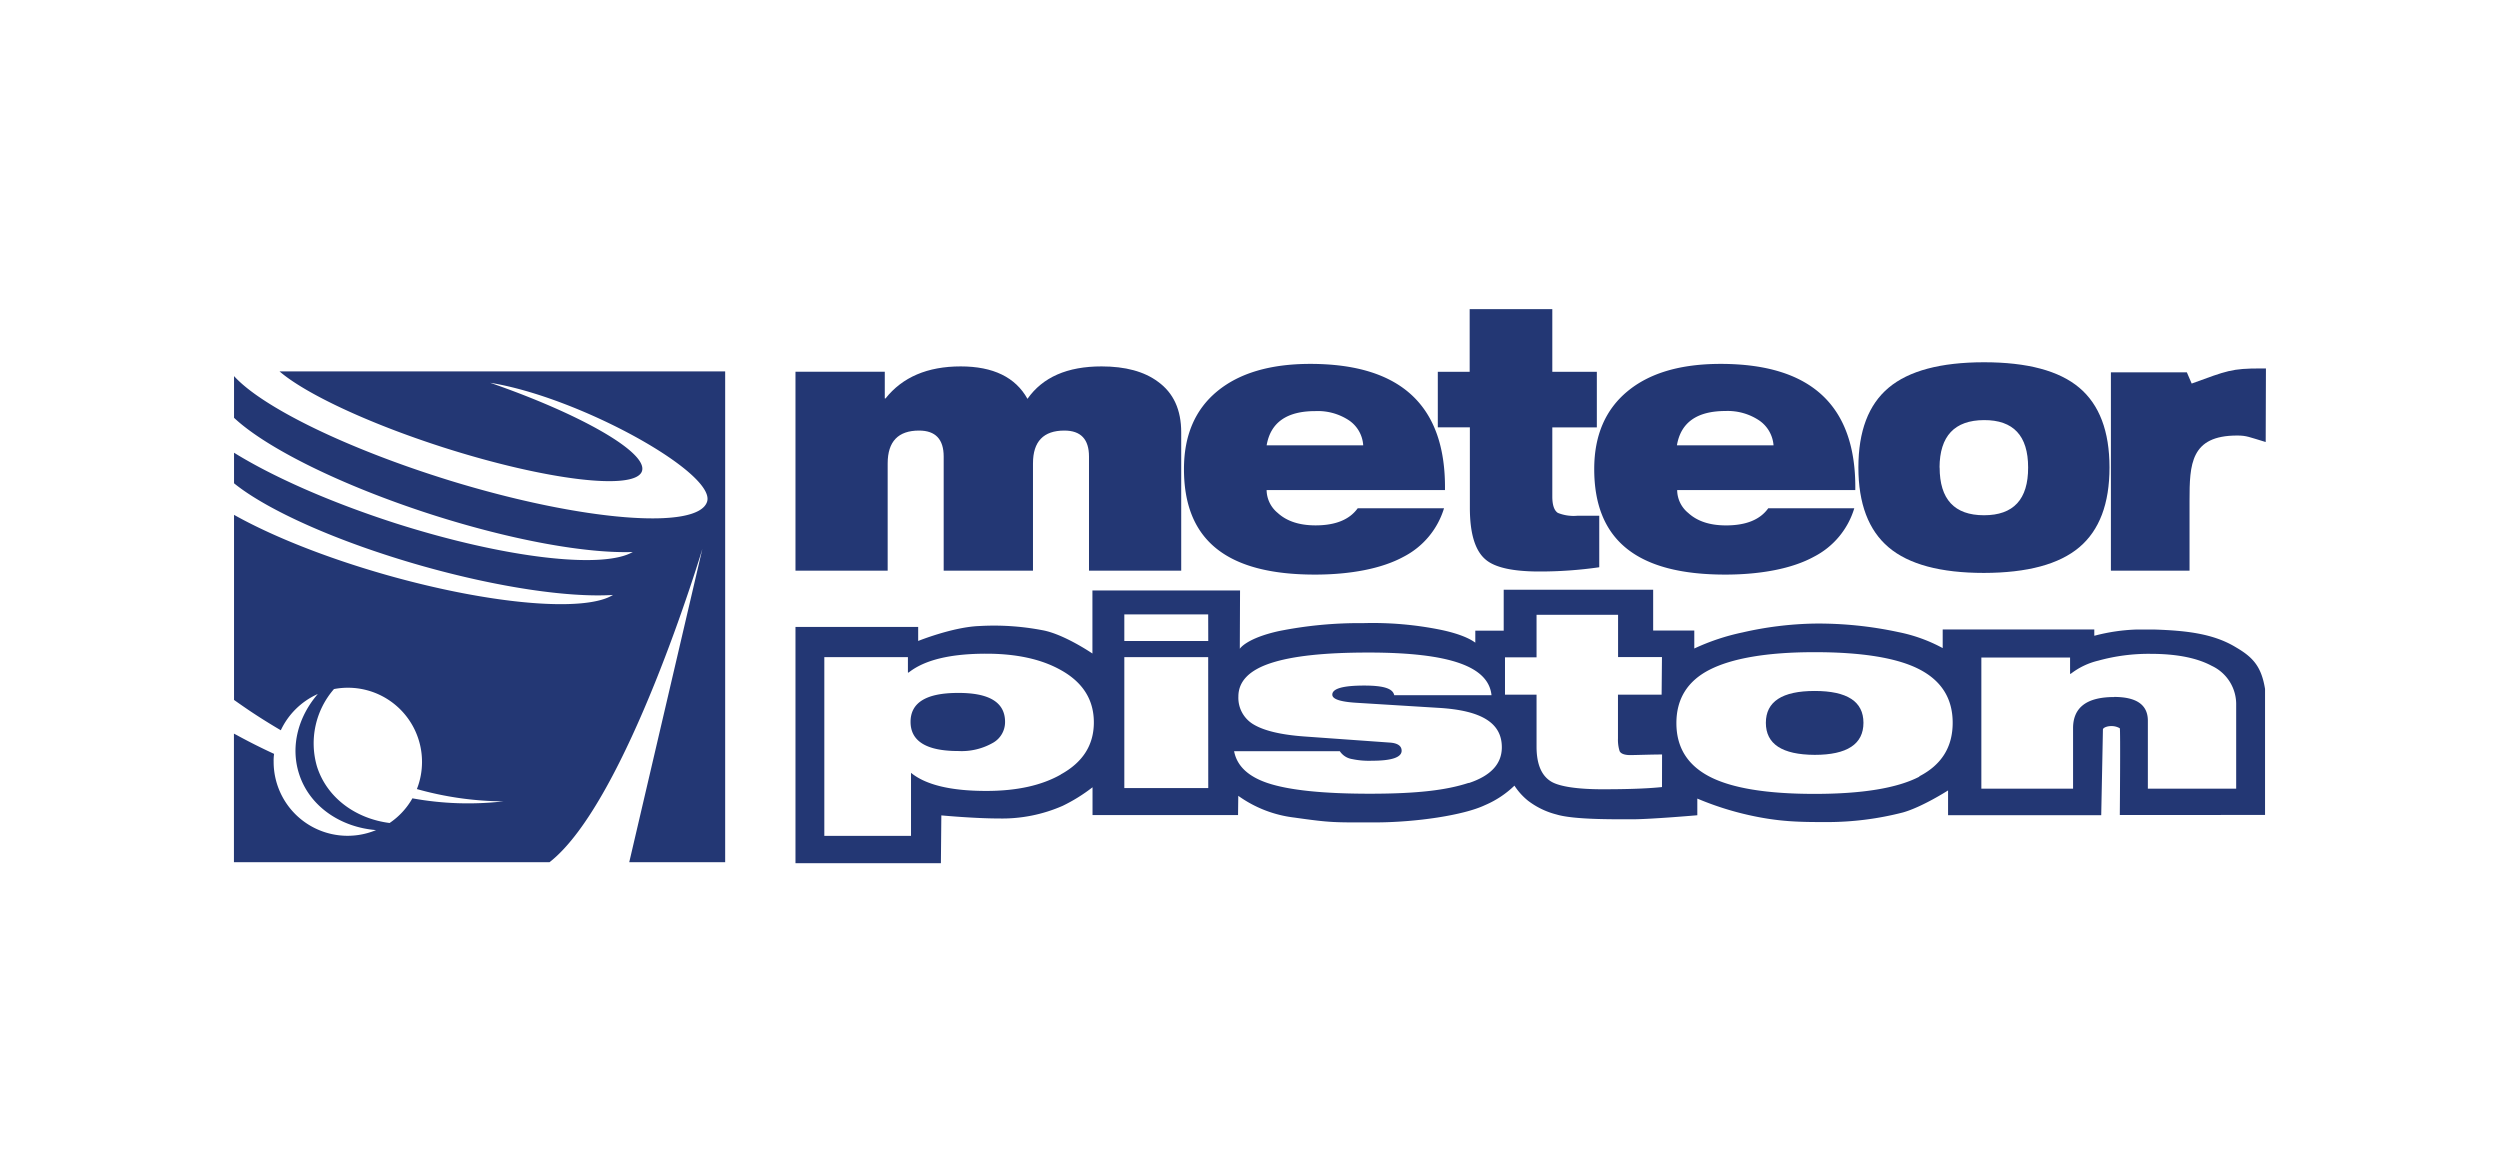
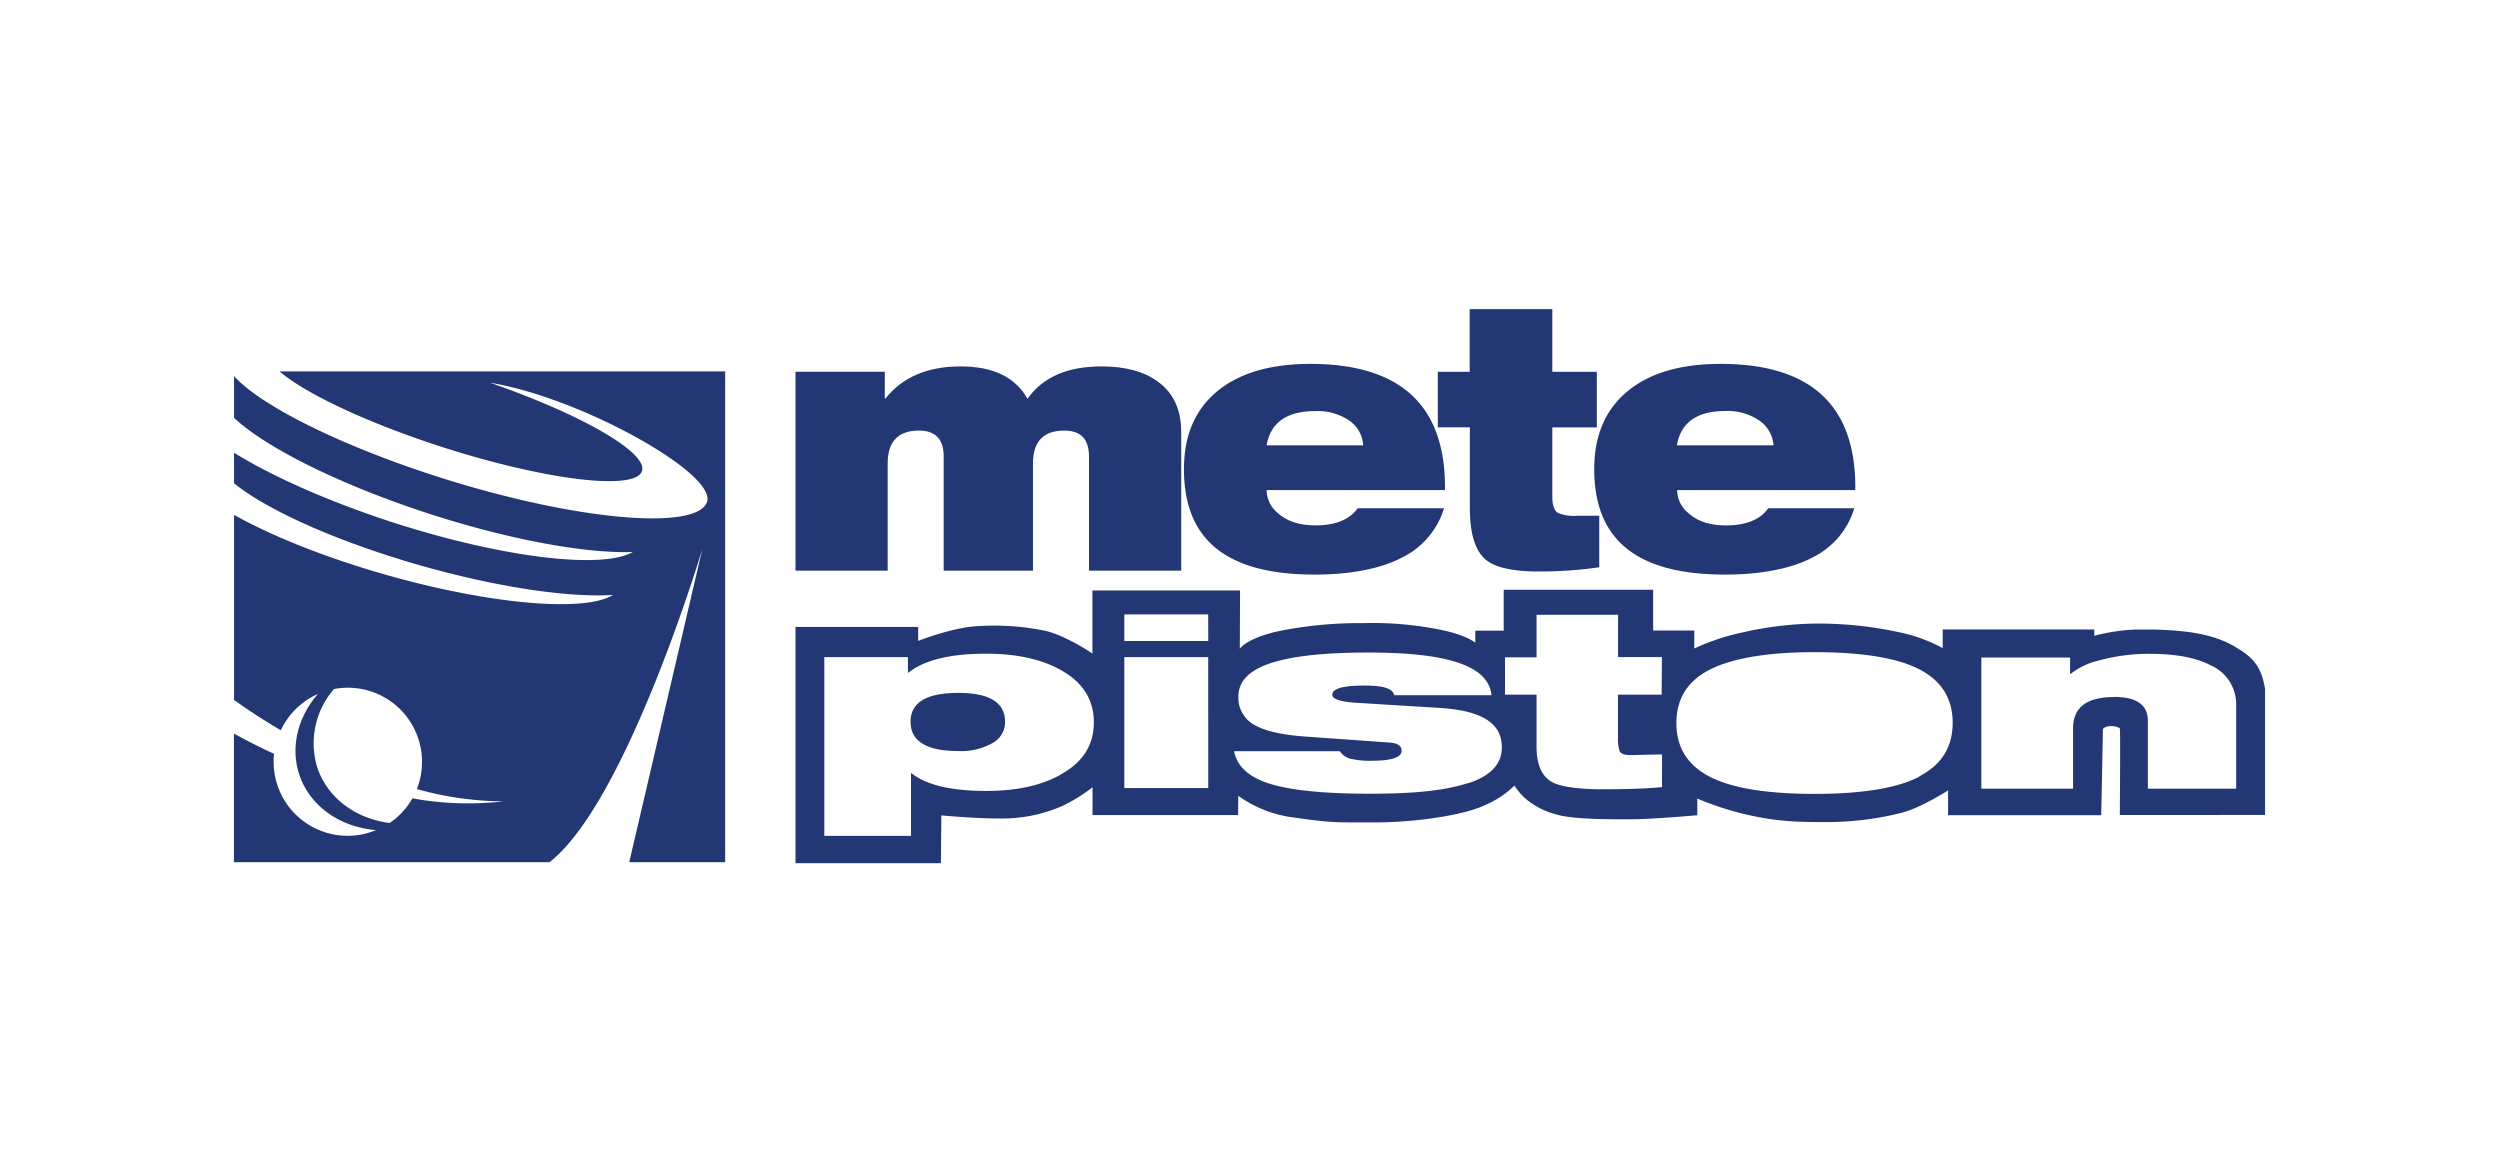
<svg xmlns="http://www.w3.org/2000/svg" id="Laag_1" data-name="Laag 1" viewBox="0 0 736 345">
  <defs>
    <style>.cls-1{fill:#fff;}.cls-2{fill:#233774;}</style>
  </defs>
  <rect class="cls-1" width="736" height="345" />
  <path class="cls-2" d="M234.19,168V109.43h26.29v7.88h.21q7.5-9.44,22.14-9.44,14.34,0,19.66,9.55,6.7-9.56,21.81-9.55,10.54,0,16.61,4.51c4.57,3.3,6.84,8.25,6.84,14.91V168H320.6V134.41c0-5.09-2.4-7.65-7.25-7.65q-9.23,0-9.24,9.64V168H277.82V134.41q0-7.65-7.25-7.65-9.22,0-9.24,9.64V168" />
  <path class="cls-2" d="M399.74,149.63h25.38a23.81,23.81,0,0,1-11.91,14.28c-6.39,3.49-15.61,5.25-26.11,5.25-26.26,0-38.54-10.36-38.54-31.07q0-14.81,9.77-22.88t27.4-8.08q40.15,0,39.67,37.15H372.89a8.85,8.85,0,0,0,3.25,6.71c2.67,2.46,6.4,3.68,11.15,3.68q8.77,0,12.39-5m-26.74-18.57h28.39a9.6,9.6,0,0,0-4.19-7.35,16.63,16.63,0,0,0-9.93-2.72q-12.58,0-14.31,10.07" />
  <path class="cls-2" d="M520.55,149.63H545.9A23.67,23.67,0,0,1,534,163.91c-6.36,3.49-15.62,5.25-26.11,5.25-26.24,0-38.55-10.36-38.55-31.07,0-9.87,3.28-17.49,9.78-22.88s15.62-8.08,27.43-8.08q40.12,0,39.65,37.15H493.76A8.77,8.77,0,0,0,497,151c2.67,2.46,6.37,3.68,11.14,3.68q8.8,0,12.4-5m-26.79-18.57h28.38a9.76,9.76,0,0,0-4.25-7.35A16.68,16.68,0,0,0,508,121q-12.58,0-14.31,10.07" />
  <path class="cls-2" d="M423.29,125.81V109.45h9.38V91H457v18.46h13.11v16.36H457v20.33c0,2.54.55,4.15,1.64,4.85a12.39,12.39,0,0,0,5.68.84h6.5V167a122.91,122.91,0,0,1-17.67,1.25c-7.7,0-13-1.15-15.74-3.48q-4.68-3.87-4.68-15.26V125.81" />
-   <path class="cls-2" d="M547.11,137.61q0-16,8.91-23.47t28.06-7.49q19.17,0,28.06,7.49t8.9,23.47q0,16-8.9,23.51t-28.06,7.55q-19.16,0-28.06-7.53t-8.91-23.52m23.92,0q0,14.06,13.05,14.07t13-14.07q0-14-13-13.94T571,137.62" />
-   <path class="cls-2" d="M665.81,108.47h-.19c-8.68,0-9.93.64-20.39,4.45l-1.42-3.3H621.45V168H644.6V147.38c0-10.7.29-19.16,14-19.16,2.84,0,3.48.44,8.42,1.91l.07-21.66" />
-   <path class="cls-2" d="M534.24,203.42q-14.36,0-14.37,9.37t14.37,9.44c9.55,0,14.36-3.16,14.36-9.44s-4.81-9.37-14.36-9.37" />
  <path class="cls-2" d="M282,204q-13.94,0-13.93,8.52c0,5.67,4.66,8.58,14,8.58a18.64,18.64,0,0,0,10.37-2.48,7,7,0,0,0,3.45-6.1q0-8.61-13.92-8.52" />
  <path class="cls-2" d="M666.83,239.92v-37.1c-1.07-6.53-3.49-9.29-8.52-12.22-6.72-4.13-14.91-4.95-23.87-5.26h-5.65a55.22,55.22,0,0,0-12.13,1.81h-.1v-1.83H571.93v5.48a46.17,46.17,0,0,0-13-4.7,111.73,111.73,0,0,0-24.8-2.52A102.4,102.4,0,0,0,513,186.19a65.26,65.26,0,0,0-14.2,4.73v-5.3H486.69v-12h-44v12.05h-8.36v3.53c-1.35-1-4.17-2.51-10-3.75a100.67,100.67,0,0,0-23-2,120.55,120.55,0,0,0-24.78,2.33C366.84,187.92,365,191,365,191l.07-17.16H321.61v18.56s-8.42-5.76-14.79-6.88a75.62,75.62,0,0,0-18.45-1.22c-7.82.27-18.06,4.4-18.06,4.4v-4.13H234.19v69.55H277l.13-14.07s9.63.91,16.95.91a44.33,44.33,0,0,0,18.76-3.72,49,49,0,0,0,8.8-5.47v8.19h42.84l.07-5.67a35.48,35.48,0,0,0,16.56,6.41c10.94,1.55,11.6,1.42,23.49,1.42,12.22,0,26.3-2.11,32.56-5.08a28.55,28.55,0,0,0,8.69-5.75,18.93,18.93,0,0,0,4,4.44,23.25,23.25,0,0,0,8.37,4.05c5,1.52,16.27,1.42,22.26,1.42,5.55,0,19.21-1.19,19.21-1.19v-4.91a88.63,88.63,0,0,0,15.16,4.86c8.92,2,14.95,2.06,23,2.06a89.48,89.48,0,0,0,22.39-2.84c5.67-1.6,13.27-6.48,13.27-6.48V240H618.6s.5-24.76.5-25.24,1.16-1,2.4-1a4.84,4.84,0,0,1,2.57.64c.22.24,0,25.54,0,25.54M312.34,228q-8.52,4.86-22,4.85-15.62,0-22.14-5.33v18.56H242.68V193.46h24.61V198h.21q7-5.57,22.87-5.55,13.41,0,22,4.85,9.66,5.4,9.66,15.38T312.28,228M355.71,232H331V193.46h24.69Zm0-43.29H331v-7.84h24.69Zm76.65,41.77c-6.49,2.13-15,3.19-29.11,3.19q-20.61,0-30-3.12c-5.84-1.95-9.11-5.1-9.93-9.4h31.12a5.32,5.32,0,0,0,3.62,2.32,24.06,24.06,0,0,0,5.86.49c5.82,0,8.72-1,8.72-2.95,0-1.42-1.19-2.26-3.56-2.4l-24.77-1.77c-7.31-.5-12.5-1.78-15.61-3.78a9.08,9.08,0,0,1-4.12-8c0-4.48,3.21-7.77,9.57-9.85s15.72-3.1,28.72-3.1c24.39,0,35.37,4.25,36.23,12.56H410.46c-.4-1.89-2.84-2.84-8.86-2.84-6.22,0-9.37.89-9.37,2.68,0,1.32,2.37,2.1,7.1,2.39l24.13,1.49c13,.75,18.68,4.61,18.68,11.61q0,7.32-9.73,10.53m56.88,1.18c-5.16.55-12.11.65-17.6.65-7,0-12.58-.75-15.08-2.3-2.83-1.75-4.25-5.15-4.25-10.25V204.51h-9.29v-11h9.29V181h24v12.45h12.92l-.1,11.07H476.33v12.94a11,11,0,0,0,.49,3.69c.15.27.62,1.15,3.18,1.15,1.11,0,6.52-.18,9.31-.18Zm75.77-3.06c-6.5,3.38-16.81,5.07-30.87,5.07s-24.35-1.69-30.87-5.07-9.79-8.63-9.79-15.76,3.26-12.4,9.79-15.73S520.14,192,534.19,192s24.37,1.69,30.87,5.05,9.81,8.59,9.81,15.73-3.26,12.37-9.81,15.76m57.33-23.33q-12.07,0-12.08,9.17v17.8h-27V193.57h26.12v4.8h.2a21.2,21.2,0,0,1,8.12-3.88,55.61,55.61,0,0,1,15.4-2c7.65,0,13.65,1.2,18,3.54a12.45,12.45,0,0,1,7.18,11.58v24.57h-26v-20q0-7-9.94-7" />
  <path class="cls-2" d="M212.28,109.33h-130c7.51,6.47,25.86,15.2,48.16,22.36,30.46,9.75,56.68,12.87,58.56,7,1.76-5.44-17.79-16.67-44.7-26,26.37,4.26,66.53,26.58,63.87,35s-36.53,5.84-75.72-6.21C101.8,132,77.06,119.74,68.9,110.72V123c9.38,8.81,31.41,19.87,58.26,28.51,23.77,7.61,45.56,11.46,59.12,11-8.78,5.11-37.57,1.85-70-8.51C97,147.78,80.21,140.29,68.9,133.28v9c9.75,7.89,30.36,17.21,55.1,24.25,22.78,6.46,43.63,9.44,56.47,8.62-8.17,5.12-35.62,2.92-66.71-5.89-18.08-5.14-33.91-11.54-44.86-17.69v54.49c1.6,1.13,3.19,2.24,4.84,3.35,3,2,5.93,3.82,8.93,5.58a21.88,21.88,0,0,1,10.9-10.68c-5.68,6.56-8.12,15.22-5.57,23.37,3,9.63,12.17,15.85,22.71,16.7a21.77,21.77,0,0,1-30.15-20.14h0a13.48,13.48,0,0,1,.13-2.3q-5.67-2.61-11.27-5.68a4.14,4.14,0,0,1-.55-.29v37.86h92.91c22.71-17.68,45-92.25,45-92.25l-21.53,92.25h28.24V109.33M121.43,235a21.56,21.56,0,0,1-6.73,7.29c-9.94-1.26-18.45-7.38-21.38-16.62a24.35,24.35,0,0,1,5-22.81,21.81,21.81,0,0,1,25.92,21.44,21.74,21.74,0,0,1-1.51,8,96.18,96.18,0,0,0,25.46,3.62,91.37,91.37,0,0,1-26.77-.89" />
</svg>